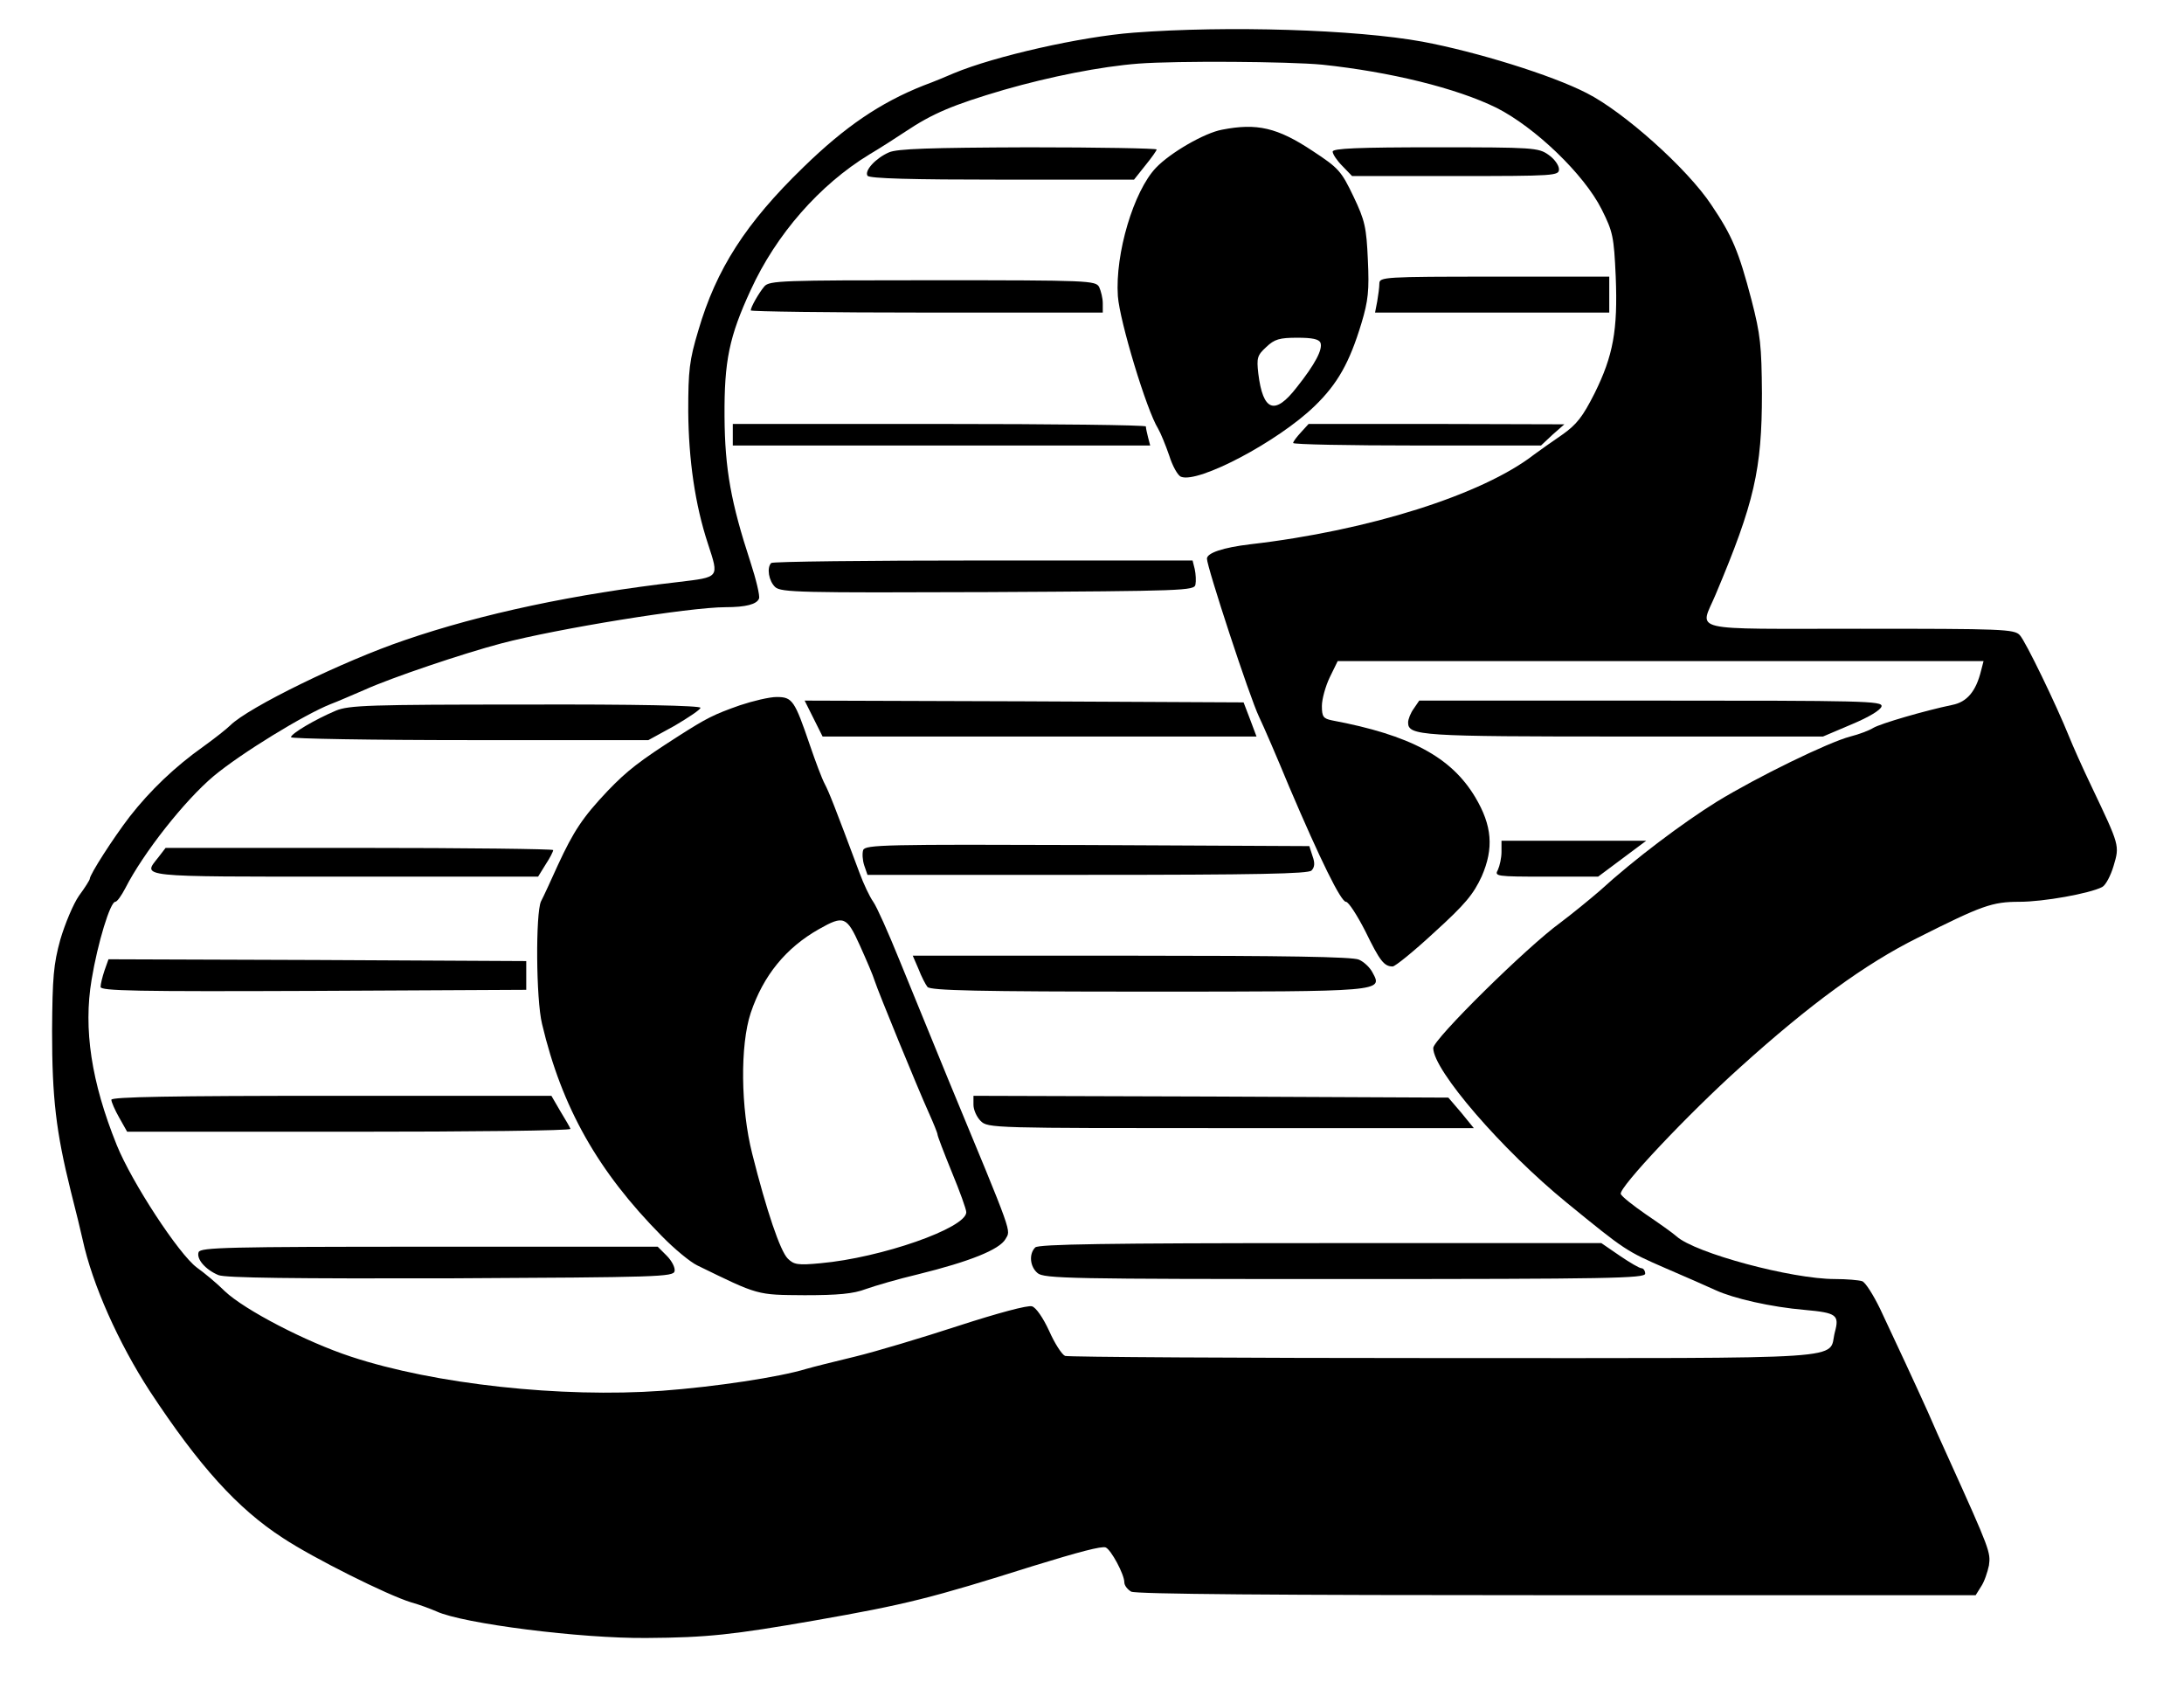
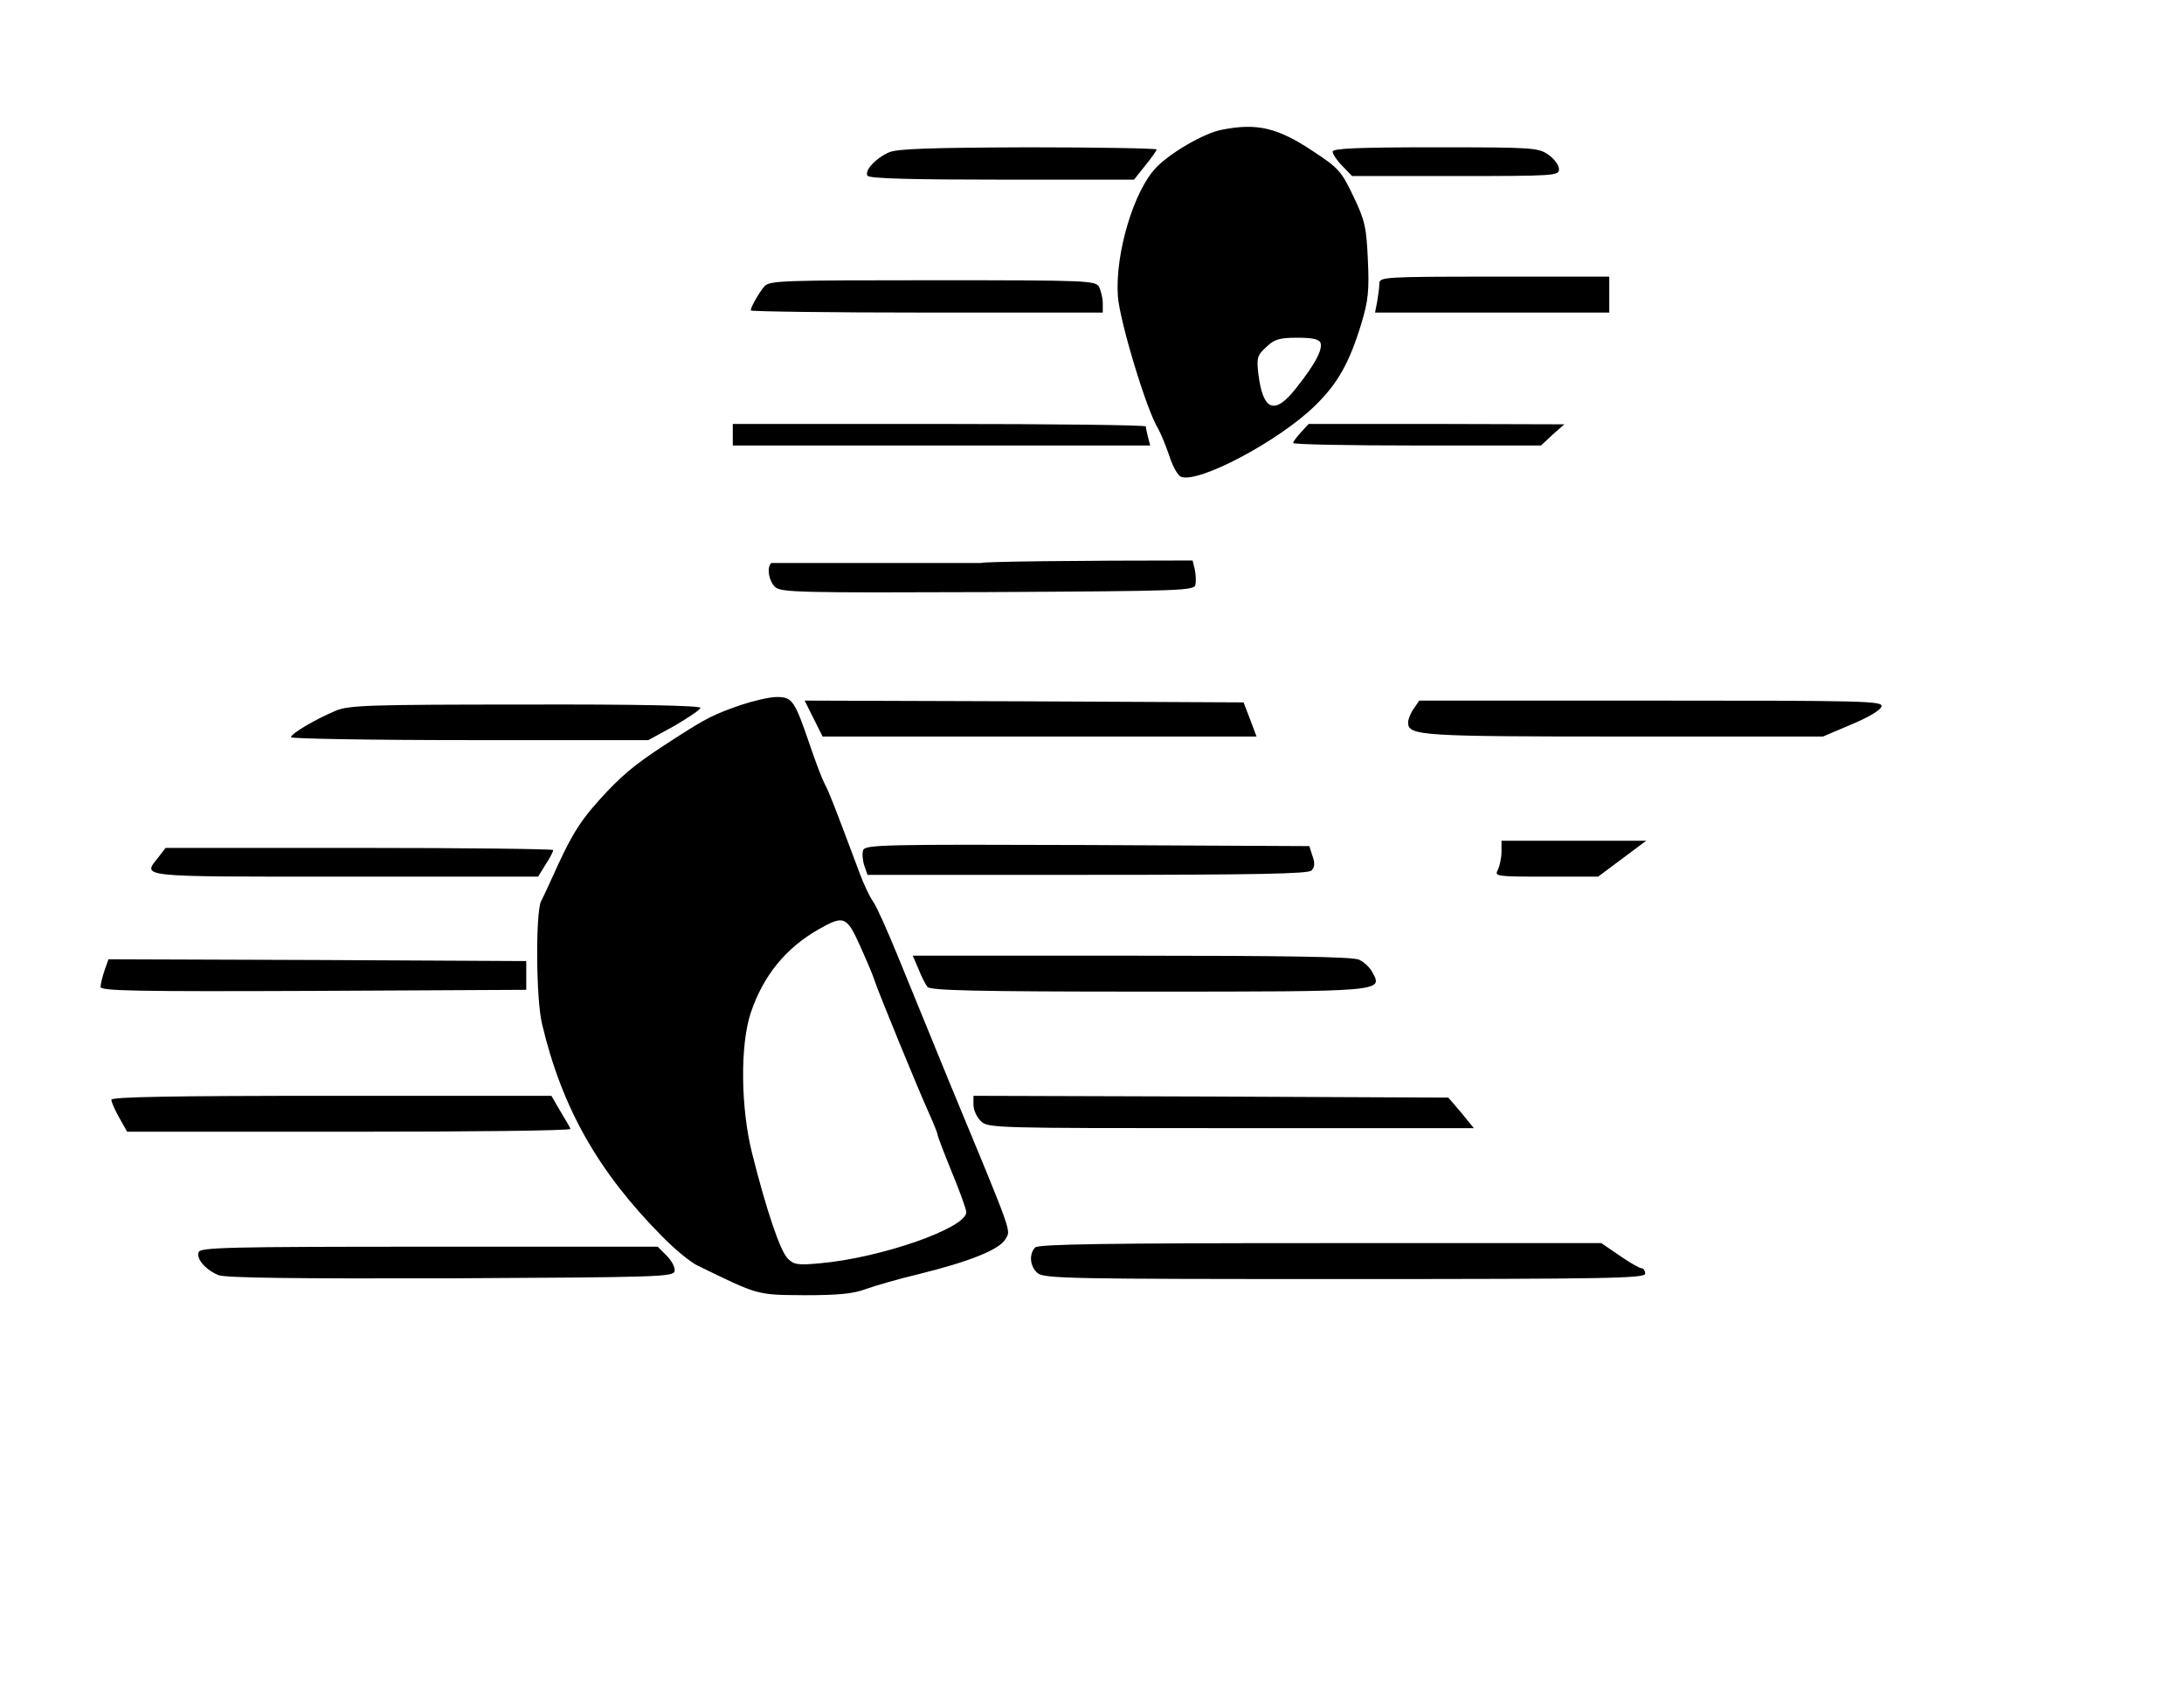
<svg xmlns="http://www.w3.org/2000/svg" width="810.667" height="626.667" version="1.0" viewBox="0 0 608 470">
-   <path d="M315.5 9.1c-14.5 1.1-38.5 6.5-50 11.3-1.6.7-5.4 2.3-8.4 3.4-12.1 4.8-21.9 11.5-33.4 22.7-16.1 15.6-24.3 28.4-29.3 45.5-2.5 8.3-2.8 11.1-2.8 22.5.1 13.5 1.9 26 5.5 36.9 3.1 9.5 3.3 9.2-8.3 10.6-28.7 3.3-54.7 8.8-76.2 16.2-17.1 5.8-43.5 18.7-48.5 23.7-.9.9-4.3 3.6-7.5 5.9-7.9 5.6-14.8 12.2-20.5 19.5-4.6 6-11.1 16.1-11.1 17.3 0 .3-1.3 2.4-3 4.7-1.6 2.3-3.9 7.8-5.2 12.2-1.9 6.9-2.2 10.5-2.3 25.5 0 18.6 1.1 28 5.2 44.5 1.4 5.5 2.9 11.6 3.3 13.5 2.7 12.5 10 28.8 18.7 42.2 13.7 20.8 24.4 32.7 37.1 40.9 8.3 5.5 29.1 15.9 35.7 17.9 2.2.6 5.4 1.8 7 2.5 7.3 3.4 40.3 7.6 58.6 7.4 16.7-.1 24-.9 46.9-4.9 25.1-4.4 32.3-6.2 60.5-15.1 13-4 19.1-5.6 20.3-5.2 1.5.6 5.2 7.5 5.2 9.7 0 .9.9 2 1.9 2.6 1.3.7 40.1 1 118.5 1H550l1.5-2.4c.9-1.3 1.8-4 2.2-5.9.5-3.6.3-4.3-11.2-29.7-1.9-4.1-4.5-10-5.8-13-3.2-7.1-9-19.6-13.3-28.7-1.9-3.9-4.1-7.4-5-7.7-.9-.3-4.3-.6-7.6-.6-12 0-38.9-7.2-44.1-11.9-1-.9-4.8-3.6-8.5-6.1-3.6-2.5-6.8-5-7-5.7-.5-1.8 18.6-22.1 33.3-35.3 19.4-17.5 34.7-28.7 49.4-36 17.9-9 20.7-10 28.3-10 6.7 0 19.5-2.3 23-4.1 1-.5 2.4-3.2 3.2-5.9 1.7-5.7 1.7-5.6-6.1-22-2.5-5.2-5.3-11.5-6.3-14-3.5-8.7-12.1-26.5-13.7-28.2-1.5-1.7-4.9-1.8-44.5-1.8-48.8 0-44.6 1-40.2-9.5 10.8-25.6 12.9-34.8 12.9-56-.1-13.3-.4-16.3-2.9-26-3.6-13.7-5.4-17.9-11.2-26.5-6.7-10.1-24.4-25.9-34.7-31.1-9.7-5-30.7-11.5-45.7-14.3-18.6-3.4-54.3-4.5-80.5-2.5zm52.6 8.9c18.9 2 37.3 6.5 48.5 12 10.7 5.4 24.4 18.5 29.3 28.3 3.1 6.2 3.4 7.5 3.9 18.7.6 14.9-.7 22-5.9 32.5-3.3 6.5-4.9 8.6-9 11.5-2.8 1.9-6.3 4.4-7.8 5.5-14.4 11.2-46.1 21.2-79.1 25-7.5.9-12 2.4-12 4 0 2.3 11.9 38.6 14.5 44 1.3 2.7 5.1 11.5 8.4 19.5 8.7 20.4 14.4 32 15.8 32 .7 0 3.1 3.7 5.4 8.2 4 8.2 5.2 9.8 7.6 9.8.7 0 6-4.3 11.6-9.5 8.6-7.8 10.9-10.6 13.2-15.6 3.4-7.8 2.9-14.1-1.8-22-6.7-11.2-18.1-17.3-39.9-21.4-2.4-.5-2.8-1-2.8-4 0-1.9 1-5.5 2.2-8l2.2-4.5h179.8l-.7 2.7c-1.4 5.7-3.9 8.7-8 9.5-7.7 1.6-20 5.2-22 6.4-1.1.7-4 1.8-6.4 2.4-6.1 1.6-25.8 11.2-37.1 18.1-9.5 5.9-23.1 16.1-32.6 24.8-2.9 2.5-7.8 6.5-11 8.9-9.5 6.9-35.4 32.5-35.4 34.9 0 6.2 19.2 28.4 37.1 43 16.4 13.4 16.6 13.5 27.6 18.3 5.4 2.3 11.7 5.1 13.9 6.1 5 2.3 15.4 4.7 24.9 5.5 8.8.8 9.6 1.4 8.3 6.2-2 7.8 7.4 7.2-108.8 7.2-57.1 0-104.6-.3-105.5-.6-.9-.4-2.9-3.5-4.4-6.9-1.7-3.7-3.7-6.6-4.8-6.9-1.1-.4-9.6 1.9-20.4 5.4-10.1 3.3-23.1 7.2-28.9 8.6-5.8 1.4-11.8 2.9-13.5 3.4-7.5 2.3-25.4 5-40.2 6.1-28 2-63.3-1.8-86.6-9.5-12.5-4.1-29.6-13-35.1-18.2-2.2-2.2-5.7-5.1-7.8-6.6-5-3.7-18.1-23.7-22.3-34.1-7.1-17.6-9.3-32.3-7-46 1.7-10.3 5.2-21.7 6.6-21.7.5 0 1.7-1.7 2.8-3.8 5-9.8 16.5-24.4 24.6-31.2 7.7-6.4 25.2-17.1 32.5-20 1.9-.7 6.2-2.6 9.5-4 7.5-3.4 27.4-10.1 38-12.9C155 175 191.9 169 202 169c5.6 0 8.7-.8 9.3-2.4.3-.7-.8-5.3-2.4-10.2-5.4-16.5-7.1-25.8-7.2-40.4-.1-15.6 1.3-22.3 7.3-35.3 7.1-15.5 19.2-29.3 33-37.7 3.2-1.9 7.7-4.8 10.1-6.4 7.5-5 13.1-7.4 27.4-11.6 12.9-3.7 27-6.5 37.5-7.3 10.7-.8 41.6-.6 51.1.3z" />
-   <path d="M340.2 36.1c-4.9.9-14.4 6.4-18.4 10.6-6.2 6.5-11.4 23.9-10.6 35.7.5 7 8 31.8 11.2 36.9.7 1.2 2.1 4.6 3.1 7.5.9 2.9 2.4 5.6 3.3 5.9 4.8 1.9 27-9.8 37.2-19.7 6.4-6.2 9.7-12.1 13-23 1.9-6.3 2.2-9.2 1.8-17.6-.4-9.1-.8-11-4-17.7-3.4-7.1-4.1-7.9-11.4-12.7-9.8-6.5-15.5-7.8-25.2-5.9zm27.4 59.3c.7 1.8-1.5 6-6.6 12.4-6.1 7.9-9.4 6.7-10.7-3.8-.5-4.4-.3-5.1 2.2-7.4 2.3-2.2 3.7-2.6 8.7-2.6 4.1 0 6 .4 6.4 1.4zm-120.1-53c-3.7 1.6-6.9 5.1-6 6.5.4.8 12.5 1.1 37.4 1.1h36.8l3.1-3.9c1.8-2.2 3.2-4.2 3.2-4.5 0-.3-16.1-.6-35.7-.6-27.5.1-36.5.4-38.8 1.4zm123.5-.2c0 .7 1.2 2.5 2.7 4l2.7 2.8h28.8c27.8 0 28.8-.1 28.8-1.9 0-1.1-1.3-2.9-2.9-4-2.8-2-4.2-2.1-31.5-2.1-21.5 0-28.6.3-28.6 1.2zm13 36.7c0 1-.3 3.3-.6 5l-.6 3.1H448V77h-32c-30.6 0-32 .1-32 1.9zm-171.2.8c-1.6 1.9-3.8 5.8-3.8 6.7 0 .3 22.1.6 49 .6h49v-2.6c0-1.4-.5-3.4-1-4.5-1-1.8-2.6-1.9-46.4-1.9-41.9 0-45.4.1-46.8 1.7zM204 121v3h116.2l-.6-2.3c-.3-1.2-.6-2.5-.6-3 0-.4-25.9-.7-57.5-.7H204v3zm158.2-.7c-1.2 1.3-2.2 2.6-2.2 3 0 .4 15.5.7 34.5.7H429l3.2-3 3.3-2.9-35.6-.1h-35.6l-2.1 2.3zm-147.5 36.4c-1.3 1.3-.7 5 1.1 6.7 1.7 1.5 6.9 1.6 59.3 1.4 54.7-.3 57.4-.4 57.7-2.1.2-1 .1-2.9-.2-4.3l-.6-2.4h-58.4c-32 0-58.6.3-58.9.7zm-8.7 39.6c-7.4 2.6-9.3 3.6-17 8.5-11.1 7.1-14.4 9.7-19.8 15.3-7 7.4-9.5 11.2-13.9 20.7-1.9 4.2-4 8.8-4.7 10.1-1.5 3.3-1.4 27.2.3 34.1 5.5 23.3 15.6 41.1 33.3 59 3.5 3.6 8 7.3 9.9 8.2 17.2 8.4 16.5 8.2 29.9 8.3 9.3 0 13.6-.4 17-1.7 2.5-.9 9-2.8 14.5-4.1 14.6-3.6 22.7-6.9 24.4-9.8 1.5-2.7 2.5 0-15.9-44.4-4.5-11-10.7-26.1-13.7-33.5-3-7.4-6.2-14.6-7.2-16-1-1.4-2.7-5-3.8-8-7.1-19-8.5-22.5-9.7-24.8-.8-1.5-2.6-6.3-4.1-10.7-4.3-12.6-4.9-13.5-9.3-13.5-2 0-6.6 1.1-10.2 2.3zm33.4 66.9c1.8 4 3.7 8.4 4.1 9.8 1 3.1 11.9 29.7 15.1 36.8 1.3 2.9 2.4 5.6 2.4 6 0 .4 1.8 5.1 4 10.5 2.2 5.3 4 10.3 4 11.1 0 4.4-23.7 12.7-40.6 14.2-6.3.6-7.4.4-9.1-1.3-2.1-2.1-5.9-13.3-9.9-29.2-3.2-12.6-3.4-30.2-.4-39.2 3.5-10.4 9.8-18.1 19-23.3 6.9-3.9 7.7-3.6 11.4 4.6zM226.5 200l2.5 5h120.8l-1.8-4.8-1.8-4.7-61.1-.3-61.1-.2 2.5 5zm167.1-2.8c-.9 1.2-1.6 3-1.6 3.9 0 3.7 3.5 3.9 60.3 3.9h55.2l8-3.4c4.8-2 8.1-4 8.3-5 .3-1.5-4.8-1.6-64.2-1.6h-64.5l-1.5 2.2zm-300.1.6c-5.7 2.4-12.5 6.4-12.5 7.4 0 .4 22.4.8 49.8.8h49.7l7.3-4c3.9-2.3 7.2-4.5 7.2-5 0-.6-18-1-48.7-.9-43.5 0-49.2.2-52.8 1.7zM418 237.1c0 1.7-.5 3.9-1 5-1 1.8-.6 1.9 13.4 1.9h14.5l6.7-5 6.7-5H418v3.1zm-177.7-.5c-.3.9-.2 2.8.3 4.3l.9 2.6h61.2c47.5 0 61.5-.3 62.4-1.2.9-.9 1-2.1.3-4l-.9-2.8-61.8-.3c-56.2-.2-61.8-.1-62.4 1.4zm-196.2 2c-4.4 5.6-6.7 5.4 51.8 5.4h53.9l2.1-3.4c1.2-1.8 2.1-3.6 2.1-4 0-.3-24.3-.6-53.9-.6h-54l-2 2.6zm211.6 31.1c.8 2.1 2 4.4 2.5 5 .8 1 14.3 1.3 61.2 1.3 65.8 0 65.6 0 62.7-5.3-.7-1.4-2.4-3-3.8-3.6-1.7-.8-20.8-1.1-63.3-1.1h-60.9l1.6 3.7zm-226.6.4c-.6 1.8-1.1 3.8-1.1 4.6 0 1.1 9.9 1.3 59.3 1.1l59.2-.3v-8l-58.1-.3-58.2-.2-1.1 3.1zm1.9 36c0 .6 1 2.9 2.2 5l2.2 3.9h61.9c34 0 61.7-.3 61.5-.8-.1-.4-1.4-2.6-2.8-4.9l-2.5-4.3H92.3c-44.4 0-61.3.3-61.3 1.1zm240 1.4c0 1.4.9 3.4 2 4.5 2 2 3.3 2 69.6 2h67.7l-3.5-4.3-3.6-4.2-66.1-.3-66.1-.2v2.5zm17.2 39.7c-1.8 1.8-1.5 5.3.6 7.1 1.7 1.6 9.1 1.7 85.5 1.7 73.7 0 83.7-.2 83.7-1.5 0-.8-.5-1.5-1-1.5-.6 0-3.3-1.6-6.1-3.5l-5.1-3.5h-78.2c-59.5 0-78.5.3-79.4 1.2zm-232.9 1.3c-.7 1.9 1.9 4.9 5.5 6.4 1.9.8 21.2 1 64.7.9 57.8-.3 62-.4 62.3-2 .2-1-.8-2.9-2.2-4.3l-2.5-2.5h-63.6c-56.3 0-63.6.2-64.2 1.5z" />
+   <path d="M340.2 36.1c-4.9.9-14.4 6.4-18.4 10.6-6.2 6.5-11.4 23.9-10.6 35.7.5 7 8 31.8 11.2 36.9.7 1.2 2.1 4.6 3.1 7.5.9 2.9 2.4 5.6 3.3 5.9 4.8 1.9 27-9.8 37.2-19.7 6.4-6.2 9.7-12.1 13-23 1.9-6.3 2.2-9.2 1.8-17.6-.4-9.1-.8-11-4-17.7-3.4-7.1-4.1-7.9-11.4-12.7-9.8-6.5-15.5-7.8-25.2-5.9zm27.4 59.3c.7 1.8-1.5 6-6.6 12.4-6.1 7.9-9.4 6.7-10.7-3.8-.5-4.4-.3-5.1 2.2-7.4 2.3-2.2 3.7-2.6 8.7-2.6 4.1 0 6 .4 6.4 1.4zm-120.1-53c-3.7 1.6-6.9 5.1-6 6.5.4.8 12.5 1.1 37.4 1.1h36.8l3.1-3.9c1.8-2.2 3.2-4.2 3.2-4.5 0-.3-16.1-.6-35.7-.6-27.5.1-36.5.4-38.8 1.4zm123.5-.2c0 .7 1.2 2.5 2.7 4l2.7 2.8h28.8c27.8 0 28.8-.1 28.8-1.9 0-1.1-1.3-2.9-2.9-4-2.8-2-4.2-2.1-31.5-2.1-21.5 0-28.6.3-28.6 1.2zm13 36.7c0 1-.3 3.3-.6 5l-.6 3.1H448V77h-32c-30.6 0-32 .1-32 1.9zm-171.2.8c-1.6 1.9-3.8 5.8-3.8 6.7 0 .3 22.1.6 49 .6h49v-2.6c0-1.4-.5-3.4-1-4.5-1-1.8-2.6-1.9-46.4-1.9-41.9 0-45.4.1-46.8 1.7zM204 121v3h116.2l-.6-2.3c-.3-1.2-.6-2.5-.6-3 0-.4-25.9-.7-57.5-.7H204v3zm158.2-.7c-1.2 1.3-2.2 2.6-2.2 3 0 .4 15.5.7 34.5.7H429l3.2-3 3.3-2.9-35.6-.1h-35.6l-2.1 2.3zm-147.5 36.4c-1.3 1.3-.7 5 1.1 6.7 1.7 1.5 6.9 1.6 59.3 1.4 54.7-.3 57.4-.4 57.7-2.1.2-1 .1-2.9-.2-4.3l-.6-2.4c-32 0-58.6.3-58.9.7zm-8.7 39.6c-7.4 2.6-9.3 3.6-17 8.5-11.1 7.1-14.4 9.7-19.8 15.3-7 7.4-9.5 11.2-13.9 20.7-1.9 4.2-4 8.8-4.7 10.1-1.5 3.3-1.4 27.2.3 34.1 5.5 23.3 15.6 41.1 33.3 59 3.5 3.6 8 7.3 9.9 8.2 17.2 8.4 16.5 8.2 29.9 8.3 9.3 0 13.6-.4 17-1.7 2.5-.9 9-2.8 14.5-4.1 14.6-3.6 22.7-6.9 24.4-9.8 1.5-2.7 2.5 0-15.9-44.4-4.5-11-10.7-26.1-13.7-33.5-3-7.4-6.2-14.6-7.2-16-1-1.4-2.7-5-3.8-8-7.1-19-8.5-22.5-9.7-24.8-.8-1.5-2.6-6.3-4.1-10.7-4.3-12.6-4.9-13.5-9.3-13.5-2 0-6.6 1.1-10.2 2.3zm33.4 66.9c1.8 4 3.7 8.4 4.1 9.8 1 3.1 11.9 29.7 15.1 36.8 1.3 2.9 2.4 5.6 2.4 6 0 .4 1.8 5.1 4 10.5 2.2 5.3 4 10.3 4 11.1 0 4.4-23.7 12.7-40.6 14.2-6.3.6-7.4.4-9.1-1.3-2.1-2.1-5.9-13.3-9.9-29.2-3.2-12.6-3.4-30.2-.4-39.2 3.5-10.4 9.8-18.1 19-23.3 6.9-3.9 7.7-3.6 11.4 4.6zM226.5 200l2.5 5h120.8l-1.8-4.8-1.8-4.7-61.1-.3-61.1-.2 2.5 5zm167.1-2.8c-.9 1.2-1.6 3-1.6 3.9 0 3.7 3.5 3.9 60.3 3.9h55.2l8-3.4c4.8-2 8.1-4 8.3-5 .3-1.5-4.8-1.6-64.2-1.6h-64.5l-1.5 2.2zm-300.1.6c-5.7 2.4-12.5 6.4-12.5 7.4 0 .4 22.4.8 49.8.8h49.7l7.3-4c3.9-2.3 7.2-4.5 7.2-5 0-.6-18-1-48.7-.9-43.5 0-49.2.2-52.8 1.7zM418 237.1c0 1.7-.5 3.9-1 5-1 1.8-.6 1.9 13.4 1.9h14.5l6.7-5 6.7-5H418v3.1zm-177.7-.5c-.3.9-.2 2.8.3 4.3l.9 2.6h61.2c47.5 0 61.5-.3 62.4-1.2.9-.9 1-2.1.3-4l-.9-2.8-61.8-.3c-56.2-.2-61.8-.1-62.4 1.4zm-196.2 2c-4.4 5.6-6.7 5.4 51.8 5.4h53.9l2.1-3.4c1.2-1.8 2.1-3.6 2.1-4 0-.3-24.3-.6-53.9-.6h-54l-2 2.6zm211.6 31.1c.8 2.1 2 4.4 2.5 5 .8 1 14.3 1.3 61.2 1.3 65.8 0 65.6 0 62.7-5.3-.7-1.4-2.4-3-3.8-3.6-1.7-.8-20.8-1.1-63.3-1.1h-60.9l1.6 3.7zm-226.6.4c-.6 1.8-1.1 3.8-1.1 4.6 0 1.1 9.9 1.3 59.3 1.1l59.2-.3v-8l-58.1-.3-58.2-.2-1.1 3.1zm1.9 36c0 .6 1 2.9 2.2 5l2.2 3.9h61.9c34 0 61.7-.3 61.5-.8-.1-.4-1.4-2.6-2.8-4.9l-2.5-4.3H92.3c-44.4 0-61.3.3-61.3 1.1zm240 1.4c0 1.4.9 3.4 2 4.5 2 2 3.3 2 69.6 2h67.7l-3.5-4.3-3.6-4.2-66.1-.3-66.1-.2v2.5zm17.2 39.7c-1.8 1.8-1.5 5.3.6 7.1 1.7 1.6 9.1 1.7 85.5 1.7 73.7 0 83.7-.2 83.7-1.5 0-.8-.5-1.5-1-1.5-.6 0-3.3-1.6-6.1-3.5l-5.1-3.5h-78.2c-59.5 0-78.5.3-79.4 1.2zm-232.9 1.3c-.7 1.9 1.9 4.9 5.5 6.4 1.9.8 21.2 1 64.7.9 57.8-.3 62-.4 62.3-2 .2-1-.8-2.9-2.2-4.3l-2.5-2.5h-63.6c-56.3 0-63.6.2-64.2 1.5z" />
</svg>